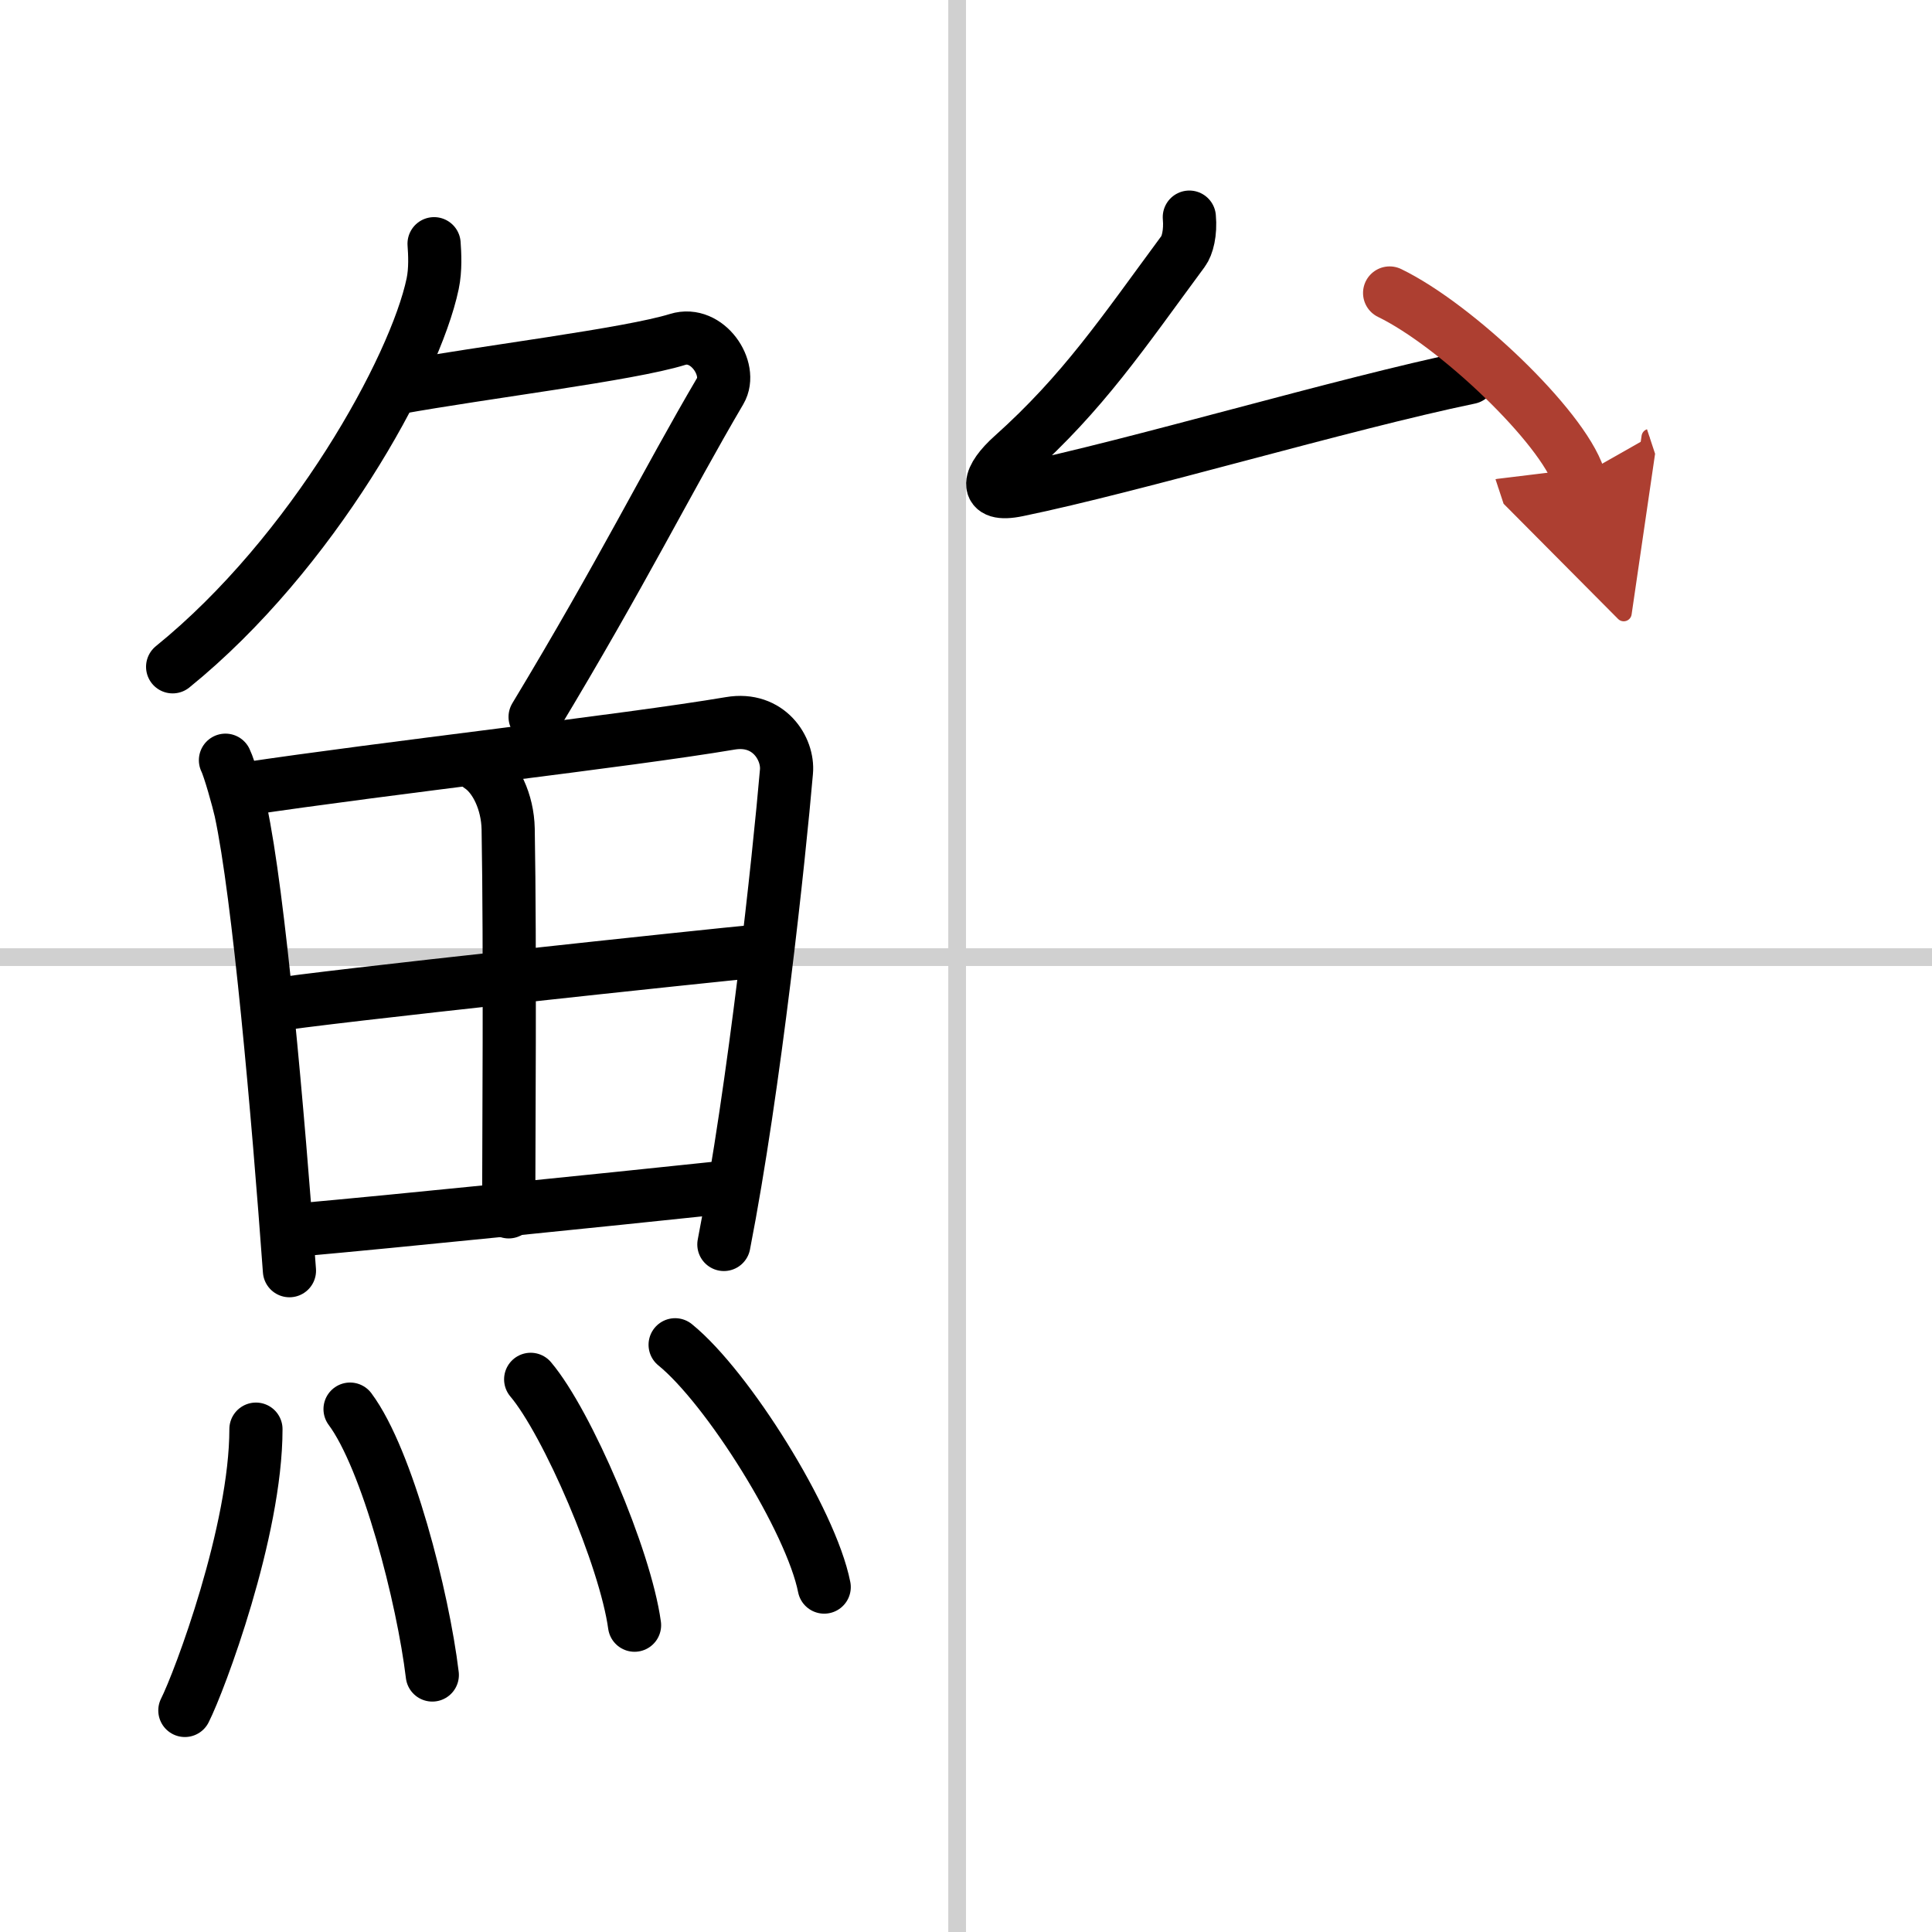
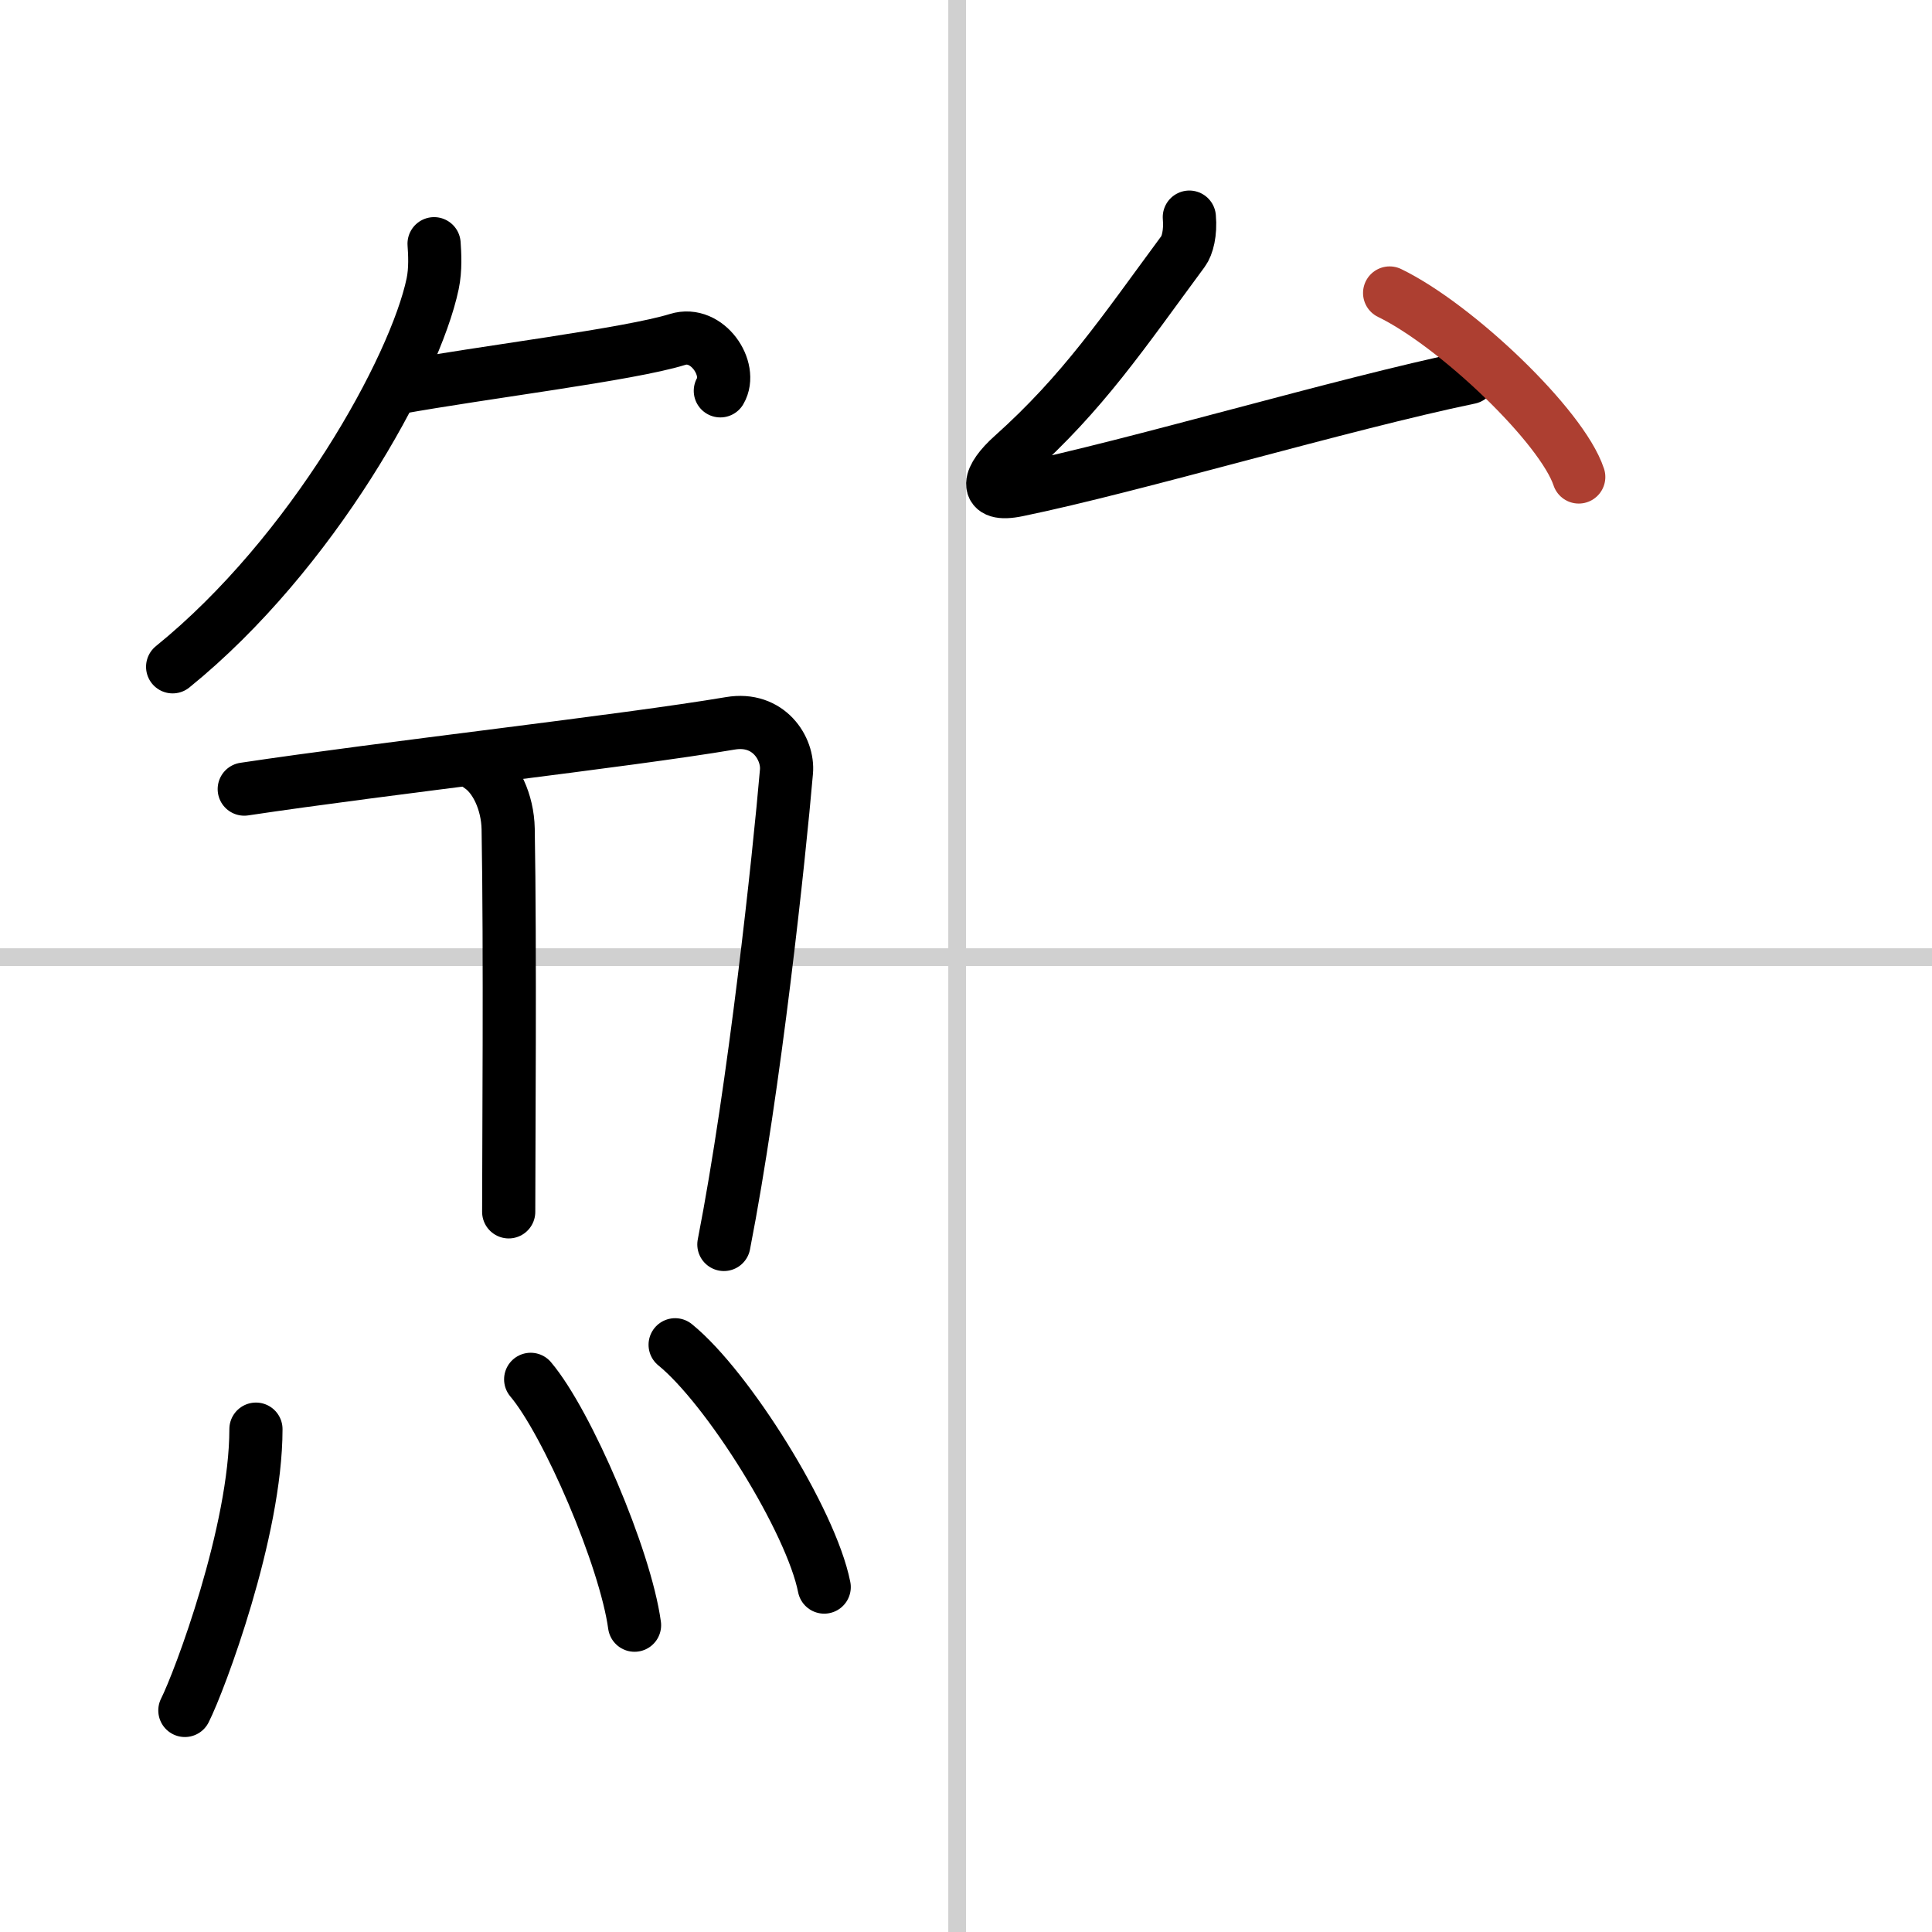
<svg xmlns="http://www.w3.org/2000/svg" width="400" height="400" viewBox="0 0 109 109">
  <defs>
    <marker id="a" markerWidth="4" orient="auto" refX="1" refY="5" viewBox="0 0 10 10">
-       <polyline points="0 0 10 5 0 10 1 5" fill="#ad3f31" stroke="#ad3f31" />
-     </marker>
+       </marker>
  </defs>
  <g fill="none" stroke="#000" stroke-linecap="round" stroke-linejoin="round" stroke-width="3">
    <rect width="100%" height="100%" fill="#fff" stroke="#fff" />
    <line x1="54" x2="54" y2="109" stroke="#d0d0d0" stroke-width="1" />
    <line x2="109" y1="54" y2="54" stroke="#d0d0d0" stroke-width="1" />
    <path d="m24.49 13.75c0.04 0.56 0.09 1.45-0.08 2.26-1 4.76-6.77 15.21-14.67 21.61" />
-     <path d="M22.39,21.88C27.25,21,35.5,20,38.23,19.15c1.68-0.52,3.13,1.67,2.41,2.9c-3.05,5.19-5.48,10.16-10.45,18.4" />
-     <path d="m12.72 42.89c0.23 0.46 0.73 2.27 0.86 2.85 1.02 4.72 2.11 17.14 2.75 25.95" />
+     <path d="M22.39,21.88C27.25,21,35.5,20,38.23,19.15c1.68-0.52,3.13,1.67,2.41,2.9" />
    <path d="m13.78 44.52c7.92-1.19 21.51-2.71 27.42-3.71 2.17-0.37 3.29 1.43 3.17 2.73-0.41 4.76-1.79 17.76-3.53 26.67" />
    <path d="m27.06 43.23c0.9 0.59 1.58 2.01 1.61 3.54 0.12 6.73 0.03 18.27 0.03 21.6" />
-     <path d="m15.26 56.73c2.58-0.46 25.26-2.87 27.39-3.06" />
-     <path d="m16.73 69.4c5.71-0.51 16.61-1.62 24.49-2.45" />
    <path d="m14.44 80.63c0 5.75-3.18 14.23-4.01 15.87" />
-     <path d="m19.75 79.5c2.11 2.83 4.11 10.6 4.64 15" />
    <path d="m29.94 77.82c2.07 2.45 5.34 10.07 5.86 13.87" />
    <path d="m38.09 75.87c2.97 2.41 7.67 9.92 8.41 13.67" />
    <path d="m67.1 12.25c0.08 0.88-0.11 1.61-0.35 1.93-3.44 4.66-5.63 7.95-9.64 11.54-1.33 1.19-1.71 2.35 0.3 1.93 6.57-1.35 18.36-4.87 25.5-6.35" />
    <path d="m78.4 16.53c3.77 1.83 9.73 7.53 10.67 10.38" marker-end="url(#a)" stroke="#ad3f31" />
  </g>
</svg>